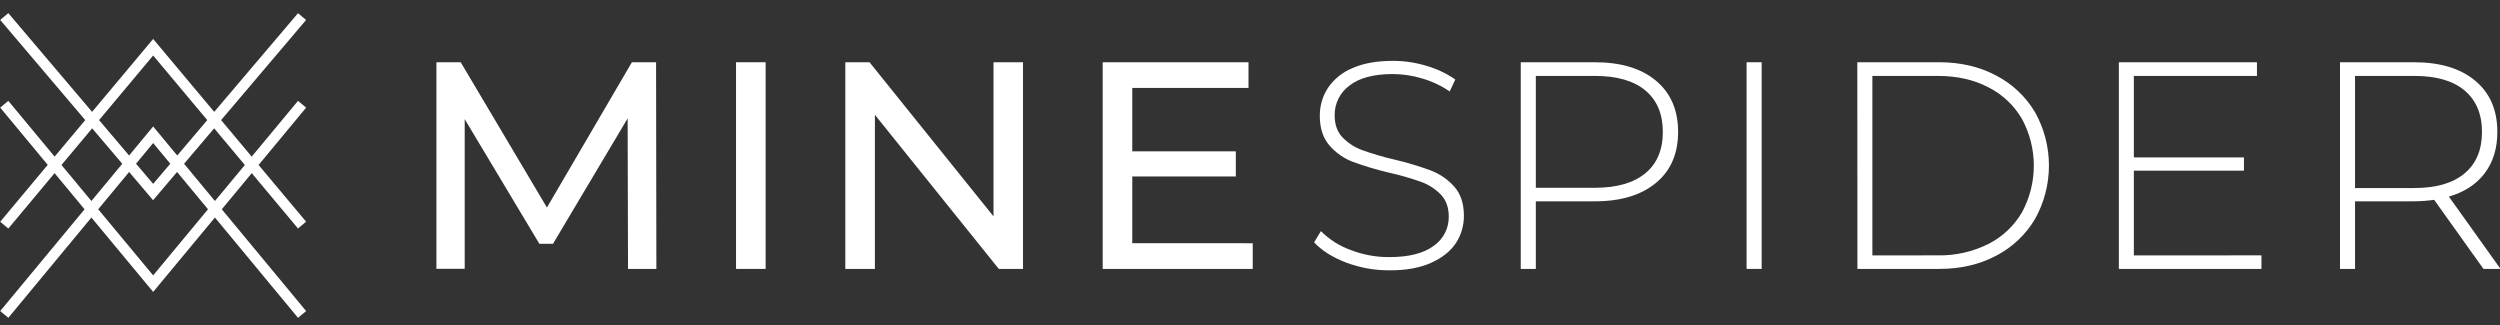
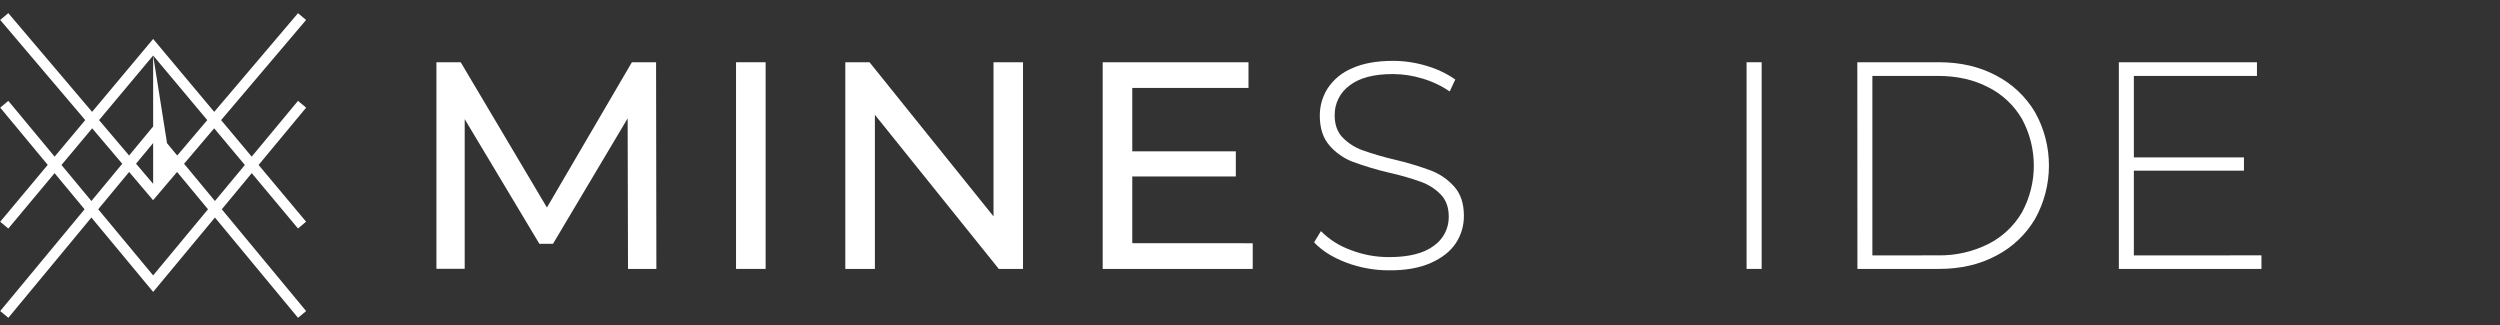
<svg xmlns="http://www.w3.org/2000/svg" width="100%" style="" viewBox="0 0 200 26" fill="rgb(255, 255, 255)">
  <rect x="0" y="0" width="200" height="26" fill="#333333" stroke="none" />
  <defs>
    <clipPath id="clip0_630_2499">
      <rect width="200" height="26" fill="rgb(255, 255, 255)" />
    </clipPath>
    <clipPath id="clip0_630_2499">
      <rect width="200" height="26" fill="rgb(255, 255, 255)" />
    </clipPath>
  </defs>
  <g clip-path="url(#clip0_630_2499)">
-     <path d="M24.491 24.885L17.743 16.743L20.139 13.852L23.84 18.278L24.487 17.735L20.687 13.196L24.491 8.611L23.84 8.07L20.136 12.531L17.688 9.608L24.487 1.597L23.84 1.056L17.137 8.949L12.252 3.116L7.368 8.949L0.663 1.049L0.017 1.595L6.819 9.607L4.369 12.53L0.665 8.068L0.016 8.609L3.818 13.189L0.016 17.74L0.665 18.283L4.367 13.852L6.765 16.743L0.016 24.885L0.667 25.424L7.312 17.402L12.252 23.353L17.194 17.402L23.84 25.424L24.491 24.885ZM19.588 13.198L17.194 16.08L14.726 13.101L17.133 10.266L19.588 13.198ZM12.252 4.44L16.582 9.608L14.178 12.44L12.252 10.117L10.328 12.44L7.924 9.608L12.252 4.44ZM13.623 13.096L12.252 14.709L10.883 13.096L12.252 11.443L13.623 13.096ZM4.918 13.198L7.373 10.266L9.781 13.101L7.312 16.08L4.918 13.198ZM12.252 22.031L7.857 16.741L10.33 13.757L12.247 16.016L14.166 13.757L16.64 16.741L12.252 22.031Z" fill="rgb(255, 255, 255)" />
+     <path d="M24.491 24.885L17.743 16.743L20.139 13.852L23.84 18.278L24.487 17.735L20.687 13.196L24.491 8.611L23.84 8.07L20.136 12.531L17.688 9.608L24.487 1.597L23.84 1.056L17.137 8.949L12.252 3.116L7.368 8.949L0.663 1.049L0.017 1.595L6.819 9.607L4.369 12.53L0.665 8.068L0.016 8.609L3.818 13.189L0.016 17.74L0.665 18.283L4.367 13.852L6.765 16.743L0.016 24.885L0.667 25.424L7.312 17.402L12.252 23.353L17.194 17.402L23.84 25.424L24.491 24.885ZM19.588 13.198L17.194 16.08L14.726 13.101L17.133 10.266L19.588 13.198ZM12.252 4.44L16.582 9.608L14.178 12.44L12.252 10.117L10.328 12.44L7.924 9.608L12.252 4.44ZL12.252 14.709L10.883 13.096L12.252 11.443L13.623 13.096ZM4.918 13.198L7.373 10.266L9.781 13.101L7.312 16.08L4.918 13.198ZM12.252 22.031L7.857 16.741L10.33 13.757L12.247 16.016L14.166 13.757L16.64 16.741L12.252 22.031Z" fill="rgb(255, 255, 255)" />
    <path d="M50.241 21.513L50.212 9.469L44.238 19.506H43.151L37.176 9.532V21.505H34.914V4.98H36.857L43.754 16.602L50.551 4.98H52.486L52.51 21.513H50.241Z" fill="rgb(255, 255, 255)" />
    <path d="M58.883 4.98H61.25V21.513H58.883V4.98Z" fill="rgb(255, 255, 255)" />
    <path d="M81.841 4.98V21.513H79.904L69.992 9.185V21.513H67.625V4.98H69.562L79.481 17.31V4.98H81.841Z" fill="rgb(255, 255, 255)" />
    <path d="M100.218 19.459V21.513H88.215V4.98H99.88V7.036H90.582V12.108H98.866V14.117H90.582V19.454L100.218 19.459Z" fill="rgb(255, 255, 255)" />
    <path d="M107.692 21.004C106.597 20.586 105.743 20.047 105.129 19.387L105.673 18.489C106.336 19.156 107.139 19.668 108.023 19.988C109.012 20.376 110.066 20.573 111.129 20.568C112.707 20.568 113.895 20.269 114.694 19.671C115.072 19.41 115.38 19.06 115.59 18.652C115.801 18.245 115.907 17.791 115.9 17.332C115.9 16.592 115.687 16.001 115.261 15.561C114.817 15.107 114.276 14.761 113.678 14.546C112.844 14.25 111.993 14.006 111.129 13.814C110.139 13.583 109.165 13.291 108.211 12.94C107.492 12.665 106.853 12.214 106.351 11.63C105.84 11.039 105.584 10.25 105.584 9.263C105.577 8.481 105.799 7.714 106.221 7.055C106.698 6.343 107.376 5.788 108.169 5.461C109.043 5.066 110.134 4.869 111.44 4.869C112.353 4.87 113.26 5.005 114.133 5.272C114.95 5.509 115.724 5.876 116.424 6.359L115.976 7.317C115.303 6.856 114.561 6.506 113.778 6.279C113.016 6.047 112.225 5.928 111.428 5.924C109.902 5.924 108.745 6.231 107.957 6.845C107.583 7.119 107.28 7.479 107.074 7.894C106.868 8.309 106.765 8.768 106.774 9.231C106.774 9.971 106.986 10.562 107.411 11.003C107.856 11.456 108.396 11.803 108.994 12.017C109.841 12.318 110.705 12.57 111.58 12.773C112.566 13.003 113.536 13.295 114.485 13.647C115.199 13.921 115.836 14.363 116.344 14.935C116.856 15.51 117.112 16.285 117.112 17.261C117.119 18.042 116.893 18.807 116.463 19.459C116.025 20.114 115.356 20.641 114.454 21.04C113.553 21.439 112.452 21.634 111.151 21.625C109.97 21.632 108.797 21.422 107.692 21.004V21.004Z" fill="rgb(255, 255, 255)" />
-     <path d="M132.477 6.456C133.659 7.441 134.25 8.807 134.248 10.554C134.247 12.301 133.657 13.659 132.477 14.629C131.297 15.613 129.667 16.105 127.589 16.105H122.866V21.515H121.66V4.98H127.589C129.667 4.98 131.297 5.472 132.477 6.456ZM131.631 13.861C132.561 13.09 133.026 11.988 133.026 10.554C133.026 9.121 132.561 8.015 131.631 7.237C130.7 6.461 129.353 6.073 127.589 6.073H122.866V15.024H127.589C129.353 15.021 130.699 14.633 131.626 13.861H131.631Z" fill="rgb(255, 255, 255)" />
    <path d="M139.727 4.98H140.932V21.513H139.727V4.98Z" fill="rgb(255, 255, 255)" />
    <path d="M148.586 4.98H155.129C156.845 4.98 158.367 5.335 159.693 6.044C160.986 6.713 162.065 7.732 162.807 8.984C163.535 10.287 163.916 11.754 163.916 13.247C163.916 14.739 163.535 16.206 162.807 17.51C162.068 18.762 160.992 19.781 159.702 20.451C158.372 21.159 156.85 21.513 155.137 21.513H148.594L148.586 4.98ZM155.031 20.428C156.431 20.456 157.817 20.144 159.069 19.518C160.193 18.951 161.128 18.07 161.761 16.982C162.381 15.836 162.706 14.554 162.706 13.251C162.706 11.948 162.381 10.666 161.761 9.52C161.129 8.431 160.194 7.55 159.069 6.984C157.905 6.376 156.559 6.073 155.031 6.073H149.79V20.433L155.031 20.428Z" fill="rgb(255, 255, 255)" />
    <path d="M180.916 20.428V21.513H169.508V4.98H180.556V6.073H170.708V12.592H179.516V13.653H170.708V20.433L180.916 20.428Z" fill="rgb(255, 255, 255)" />
-     <path d="M198.677 21.513L194.733 15.986C194.201 16.062 193.664 16.101 193.127 16.105H188.403V21.515H187.199V4.98H193.127C195.205 4.98 196.835 5.472 198.016 6.456C199.197 7.44 199.788 8.806 199.788 10.554C199.788 11.862 199.453 12.96 198.783 13.849C198.114 14.739 197.156 15.365 195.909 15.728L200.043 21.513H198.677ZM193.127 15.043C194.889 15.043 196.236 14.653 197.165 13.873C198.095 13.093 198.56 11.987 198.558 10.554C198.558 9.123 198.094 8.017 197.165 7.237C196.237 6.457 194.89 6.069 193.127 6.073H188.403V15.048L193.127 15.043Z" fill="rgb(255, 255, 255)" />
  </g>
</svg>